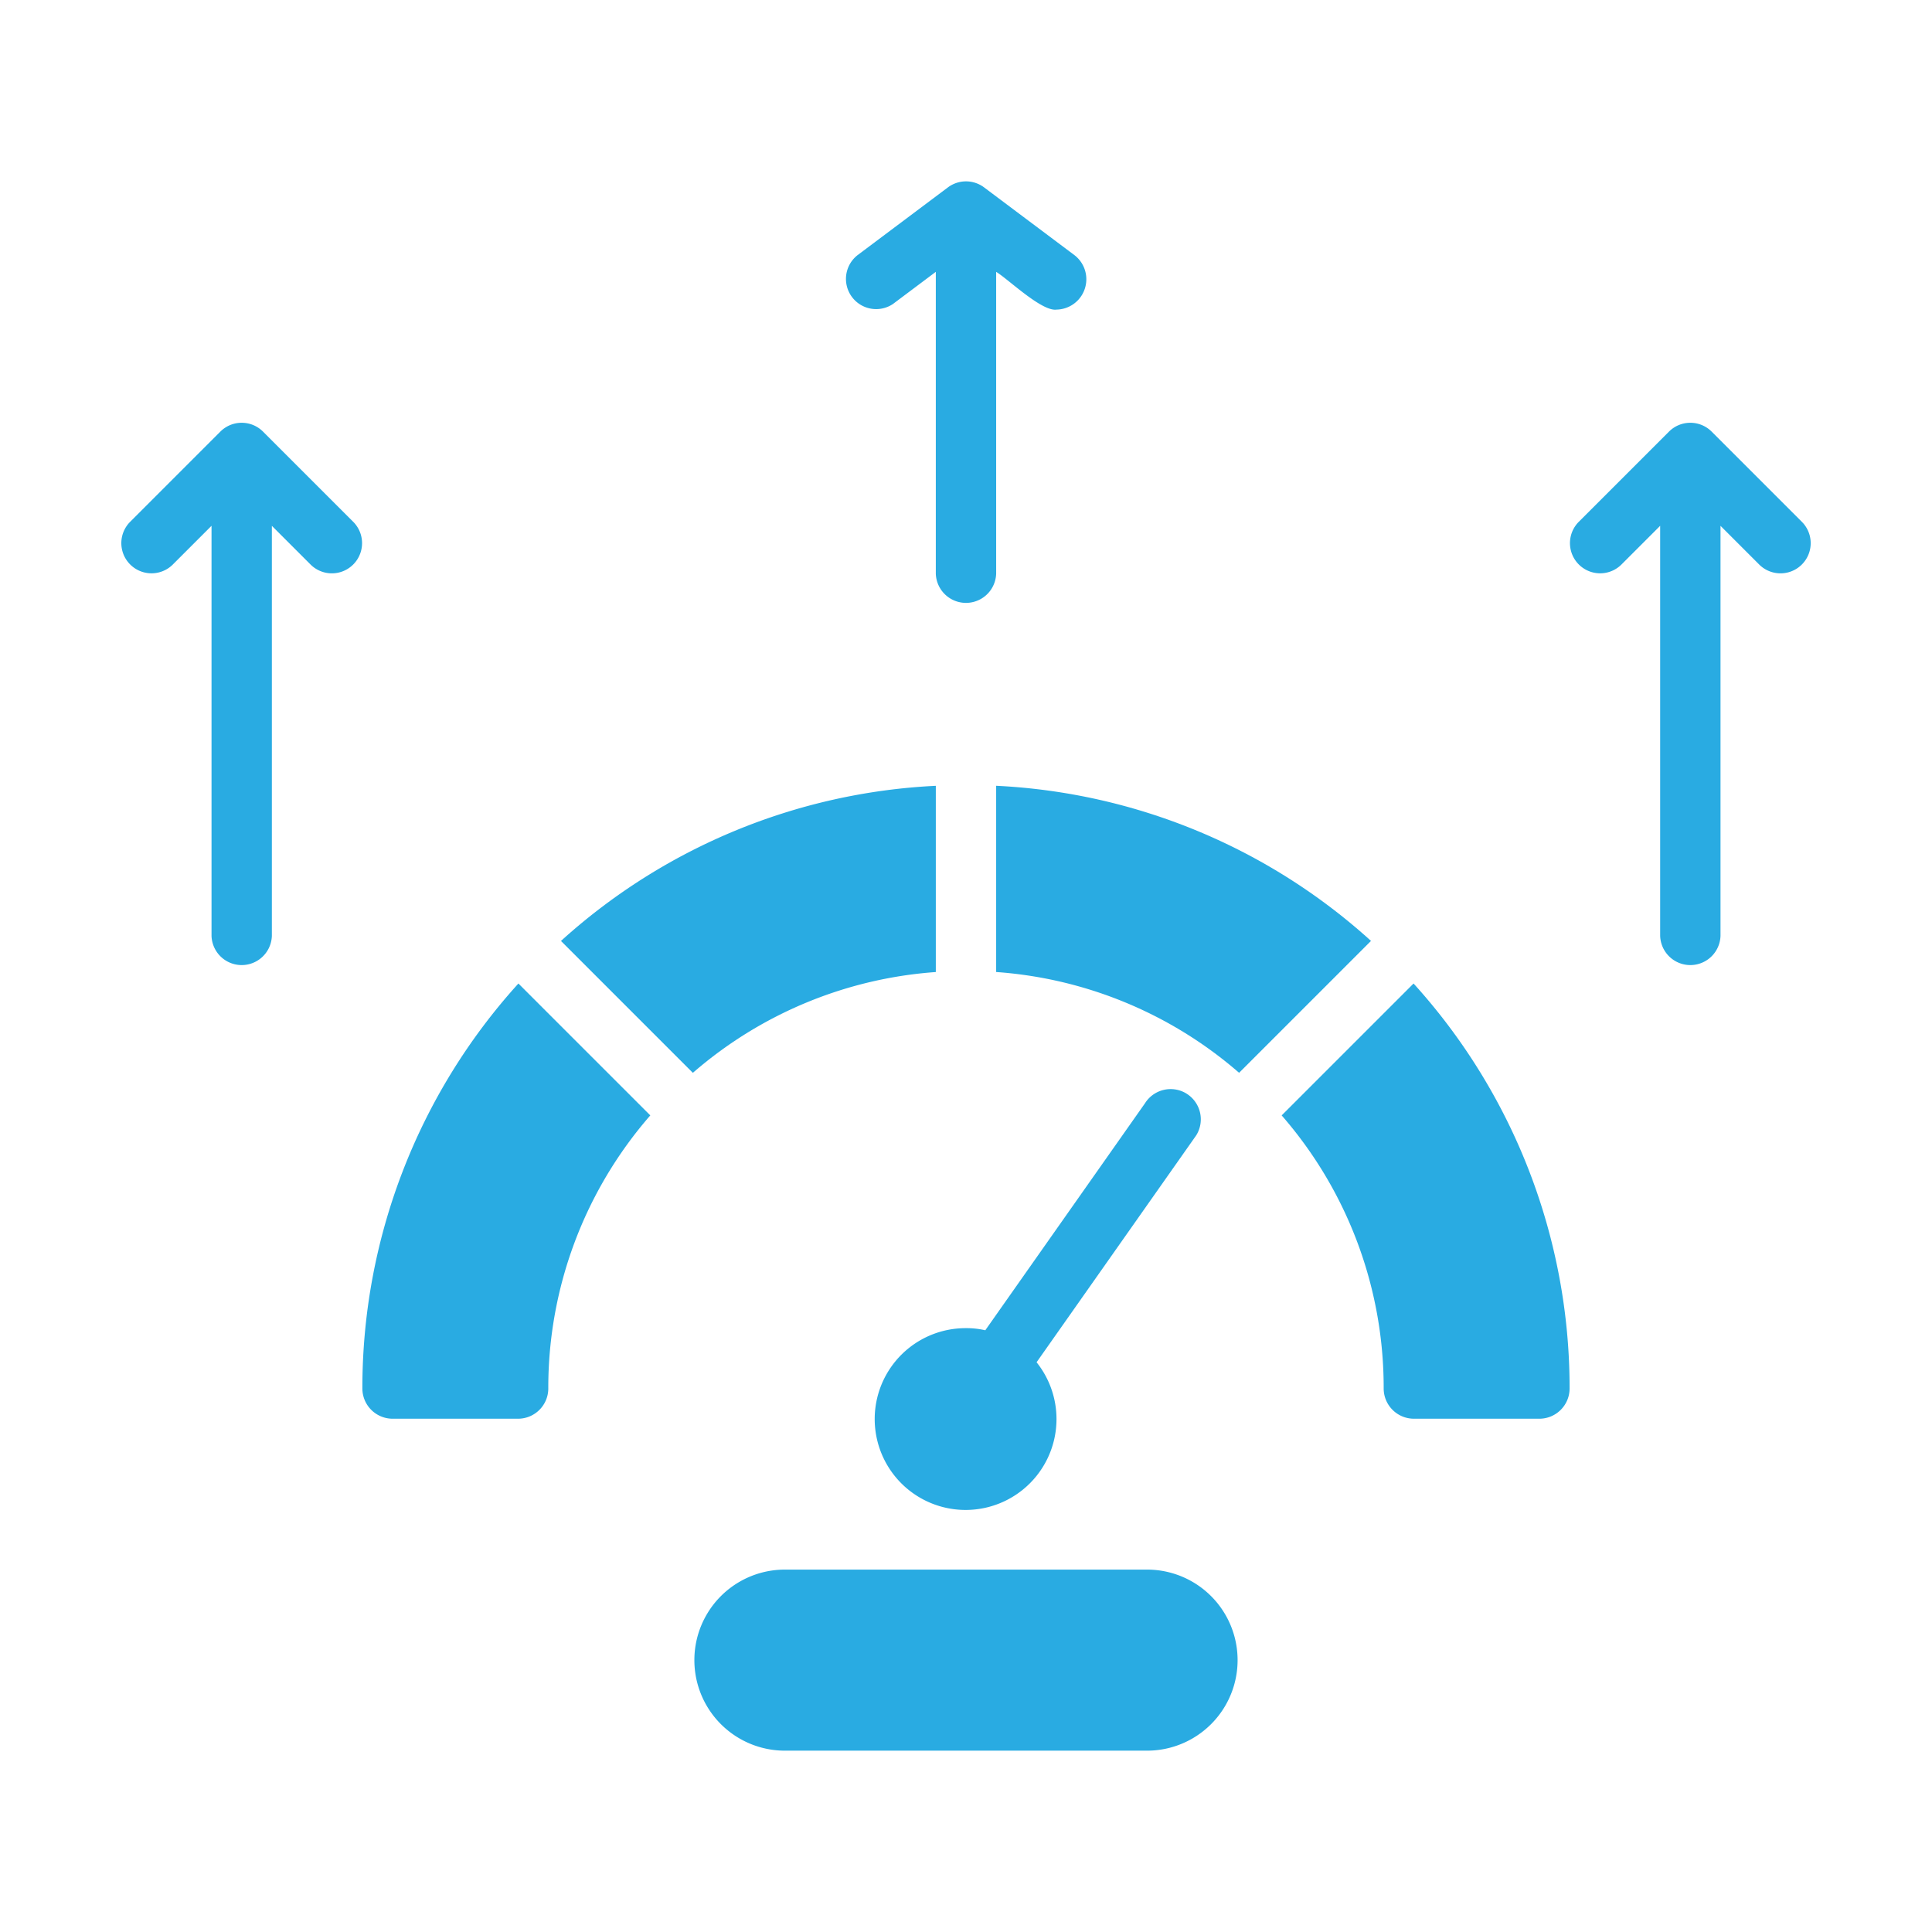
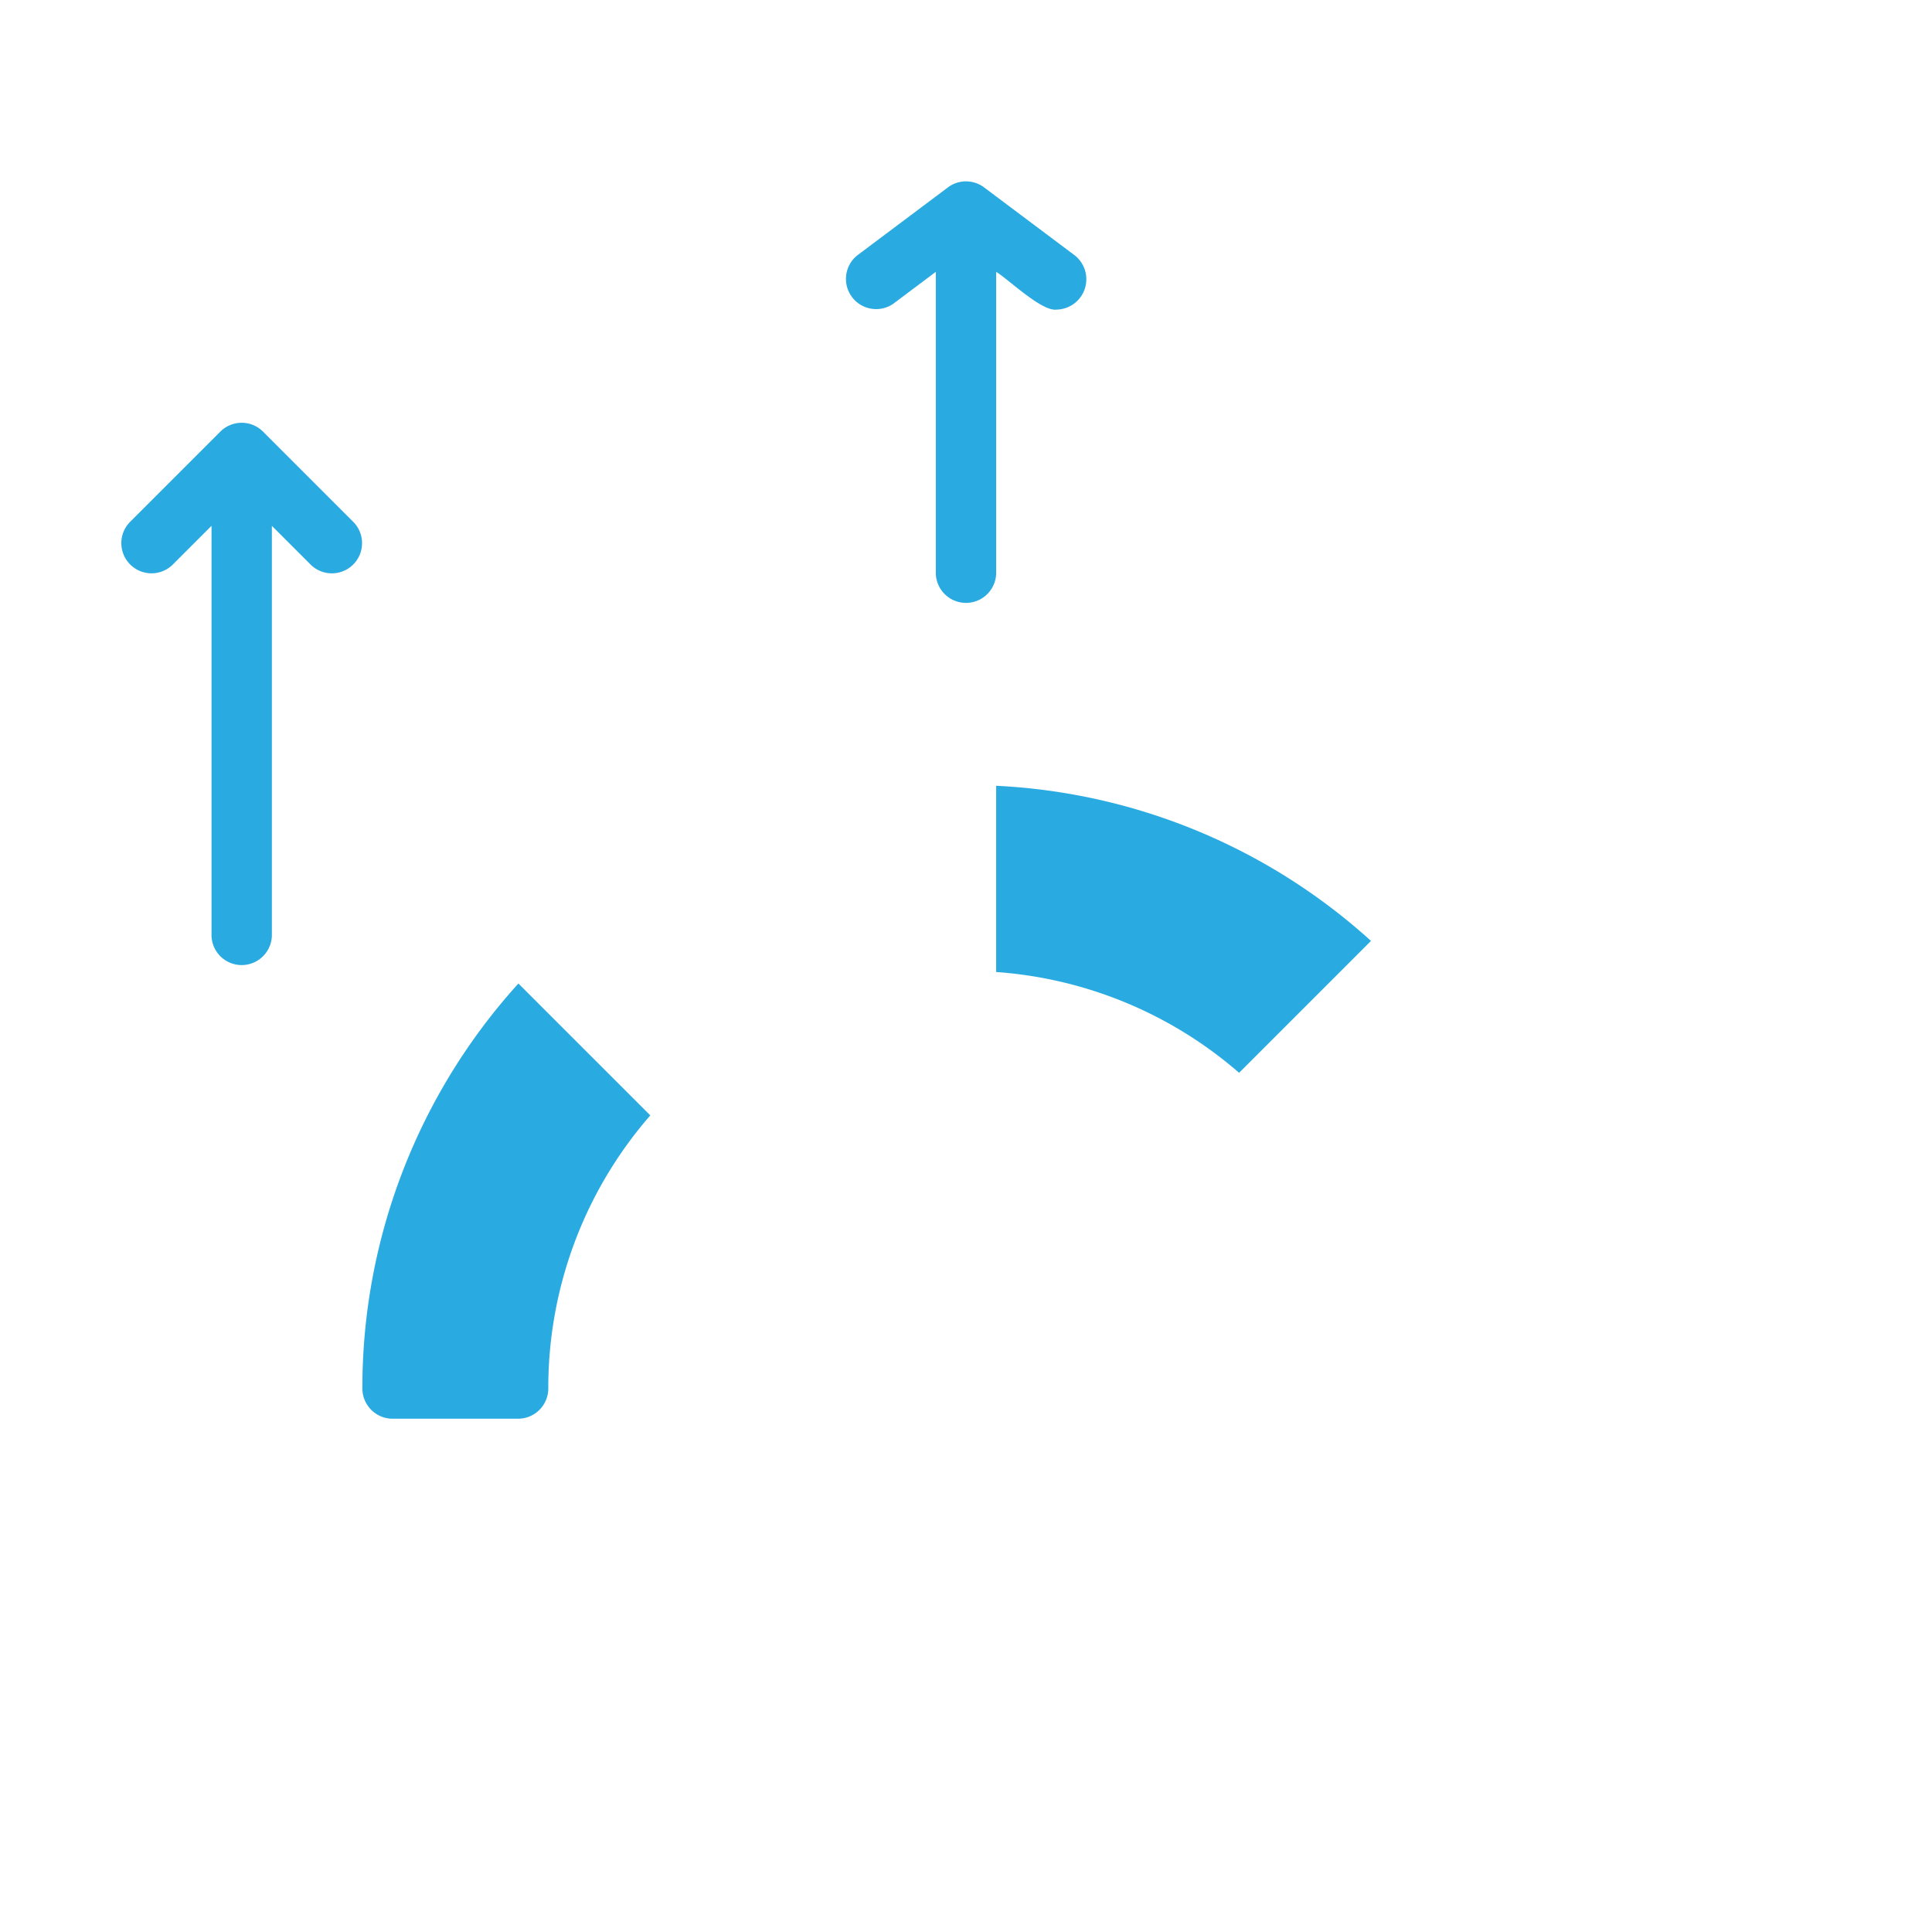
<svg xmlns="http://www.w3.org/2000/svg" id="glipy_copy_5" viewBox="0 0 64 64" data-name="glipy copy 5">
  <g fill="#29abe2">
    <path d="m29.6 10.055 1.4-1.05v9.998a1.0 1 0 0 0 1.999-0v-9.997c.391.232 1.505 1.318 1.999 1.25a1.006 1.006 0 0 0 .601-1.799l-2.999-2.249a1 1 0 0 0 -1.2 0l-2.999 2.249a1.0 1 0 0 0 1.2 1.599z" />
    <path d="m11.712 17.297-2.999-2.999a.999.999 0 0 0 -1.414 0l-2.999 2.999a1.0 1 0 0 0 1.414 1.414l1.293-1.293v13.583a1.0 1 0 0 0 1.999-0v-13.582l1.293 1.293a1.0 1 0 0 0 1.414-1.414z" />
-     <path d="m59.7 17.297-2.999-2.999a.999.999 0 0 0 -1.414 0l-2.999 2.999a1.0 1 0 0 0 1.414 1.414l1.293-1.293v13.583a1.0 1 0 0 0 1.999-0v-13.582l1.293 1.293a1.0 1 0 0 0 1.414-1.414z" />
    <path d="m17.173 32.58a19.948 19.948 0 0 0 -5.169 13.417 1.003 1.003 0 0 0 1.0 1h4.159a1.003 1.003 0 0 0 1-1 13.723 13.723 0 0 1 3.379-9.048c-.912-.913-3.425-3.424-4.369-4.369z" />
-     <path d="m31 26.031a19.915 19.915 0 0 0 -12.417 5.139l4.369 4.369a13.752 13.752 0 0 1 8.048-3.339z" />
    <path d="m32.999 26.031v6.168a13.752 13.752 0 0 1 8.048 3.339l4.369-4.369a19.915 19.915 0 0 0 -12.417-5.139z" />
-     <path d="m43.877 35.529-1.42 1.42a13.723 13.723 0 0 1 3.379 9.048 1.003 1.003 0 0 0 1.0 1h4.159a1.003 1.003 0 0 0 1-1 19.948 19.948 0 0 0 -5.169-13.417z" />
-     <path d="m37.998 51.995h-11.997a2.999 2.999 0 0 0 0 5.998h11.997a2.999 2.999 0 0 0 0-5.998z" />
-     <path d="m39.308 36.229a1.003 1.003 0 0 0 -1.38.32l-5.289 7.518a2.727 2.727 0 0 0 -.64-.07 3.011 3.011 0 1 0 2.339 1.13l5.289-7.518a1.003 1.003 0 0 0 -.32-1.38z" />
  </g>
</svg>